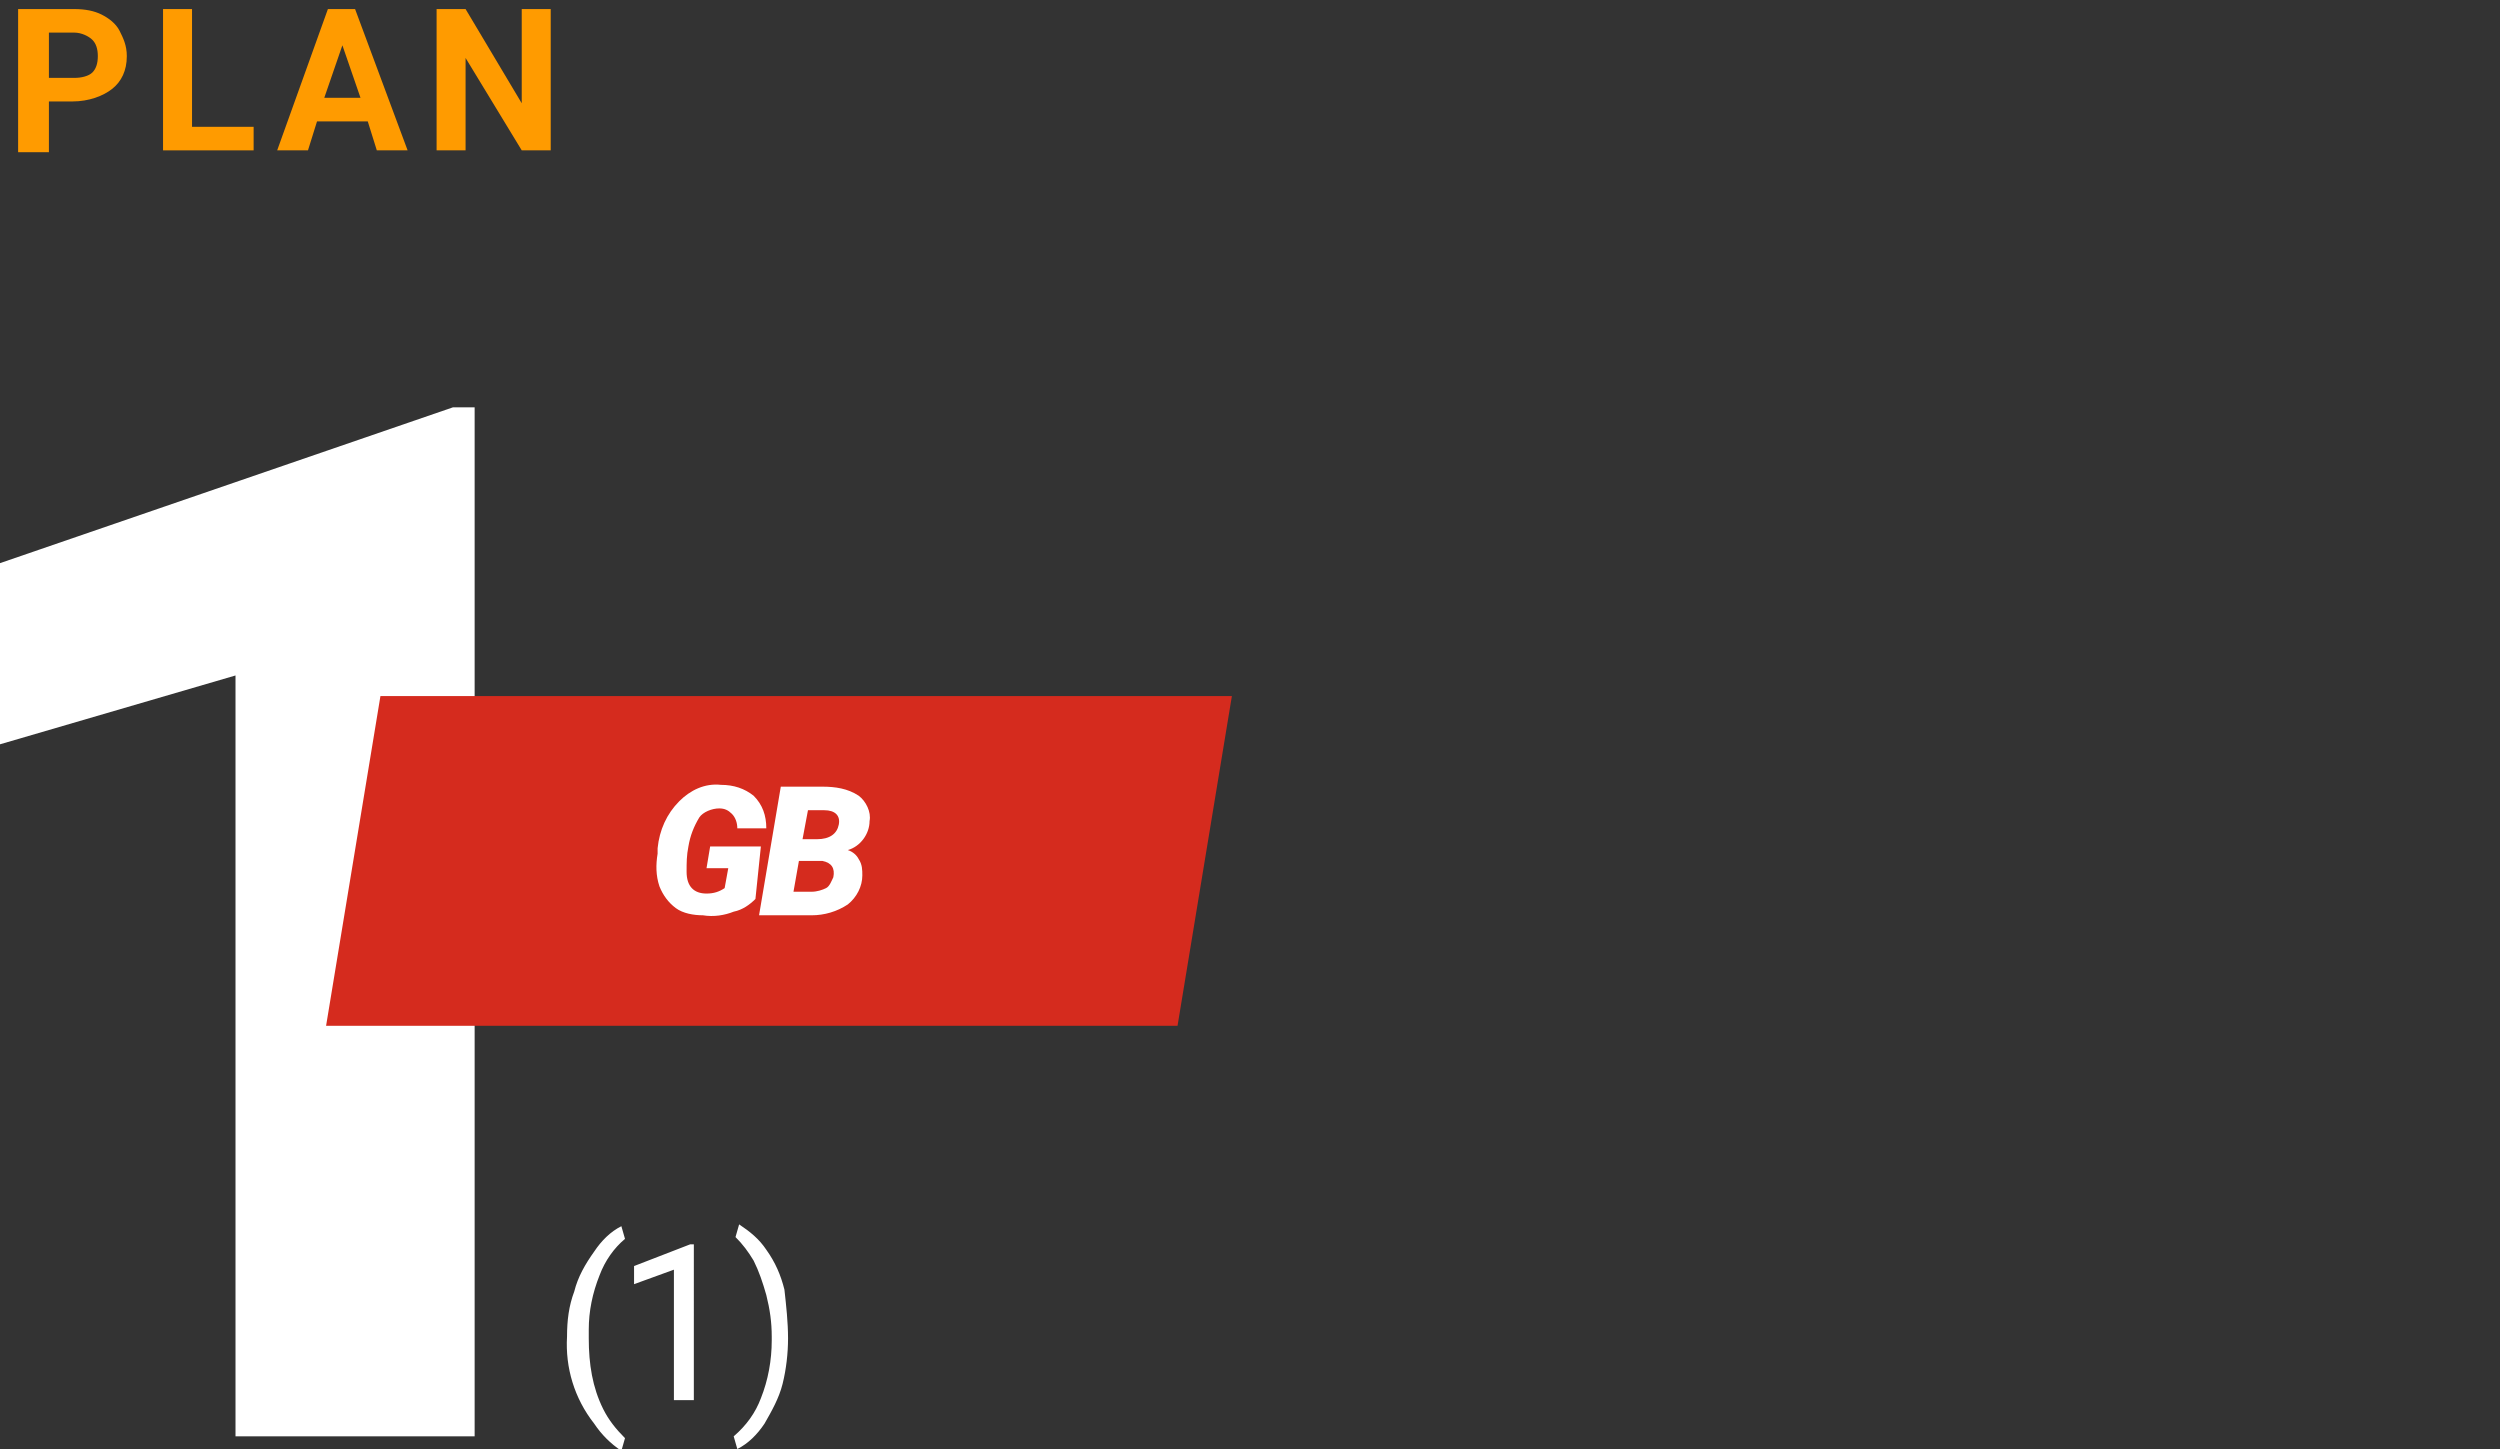
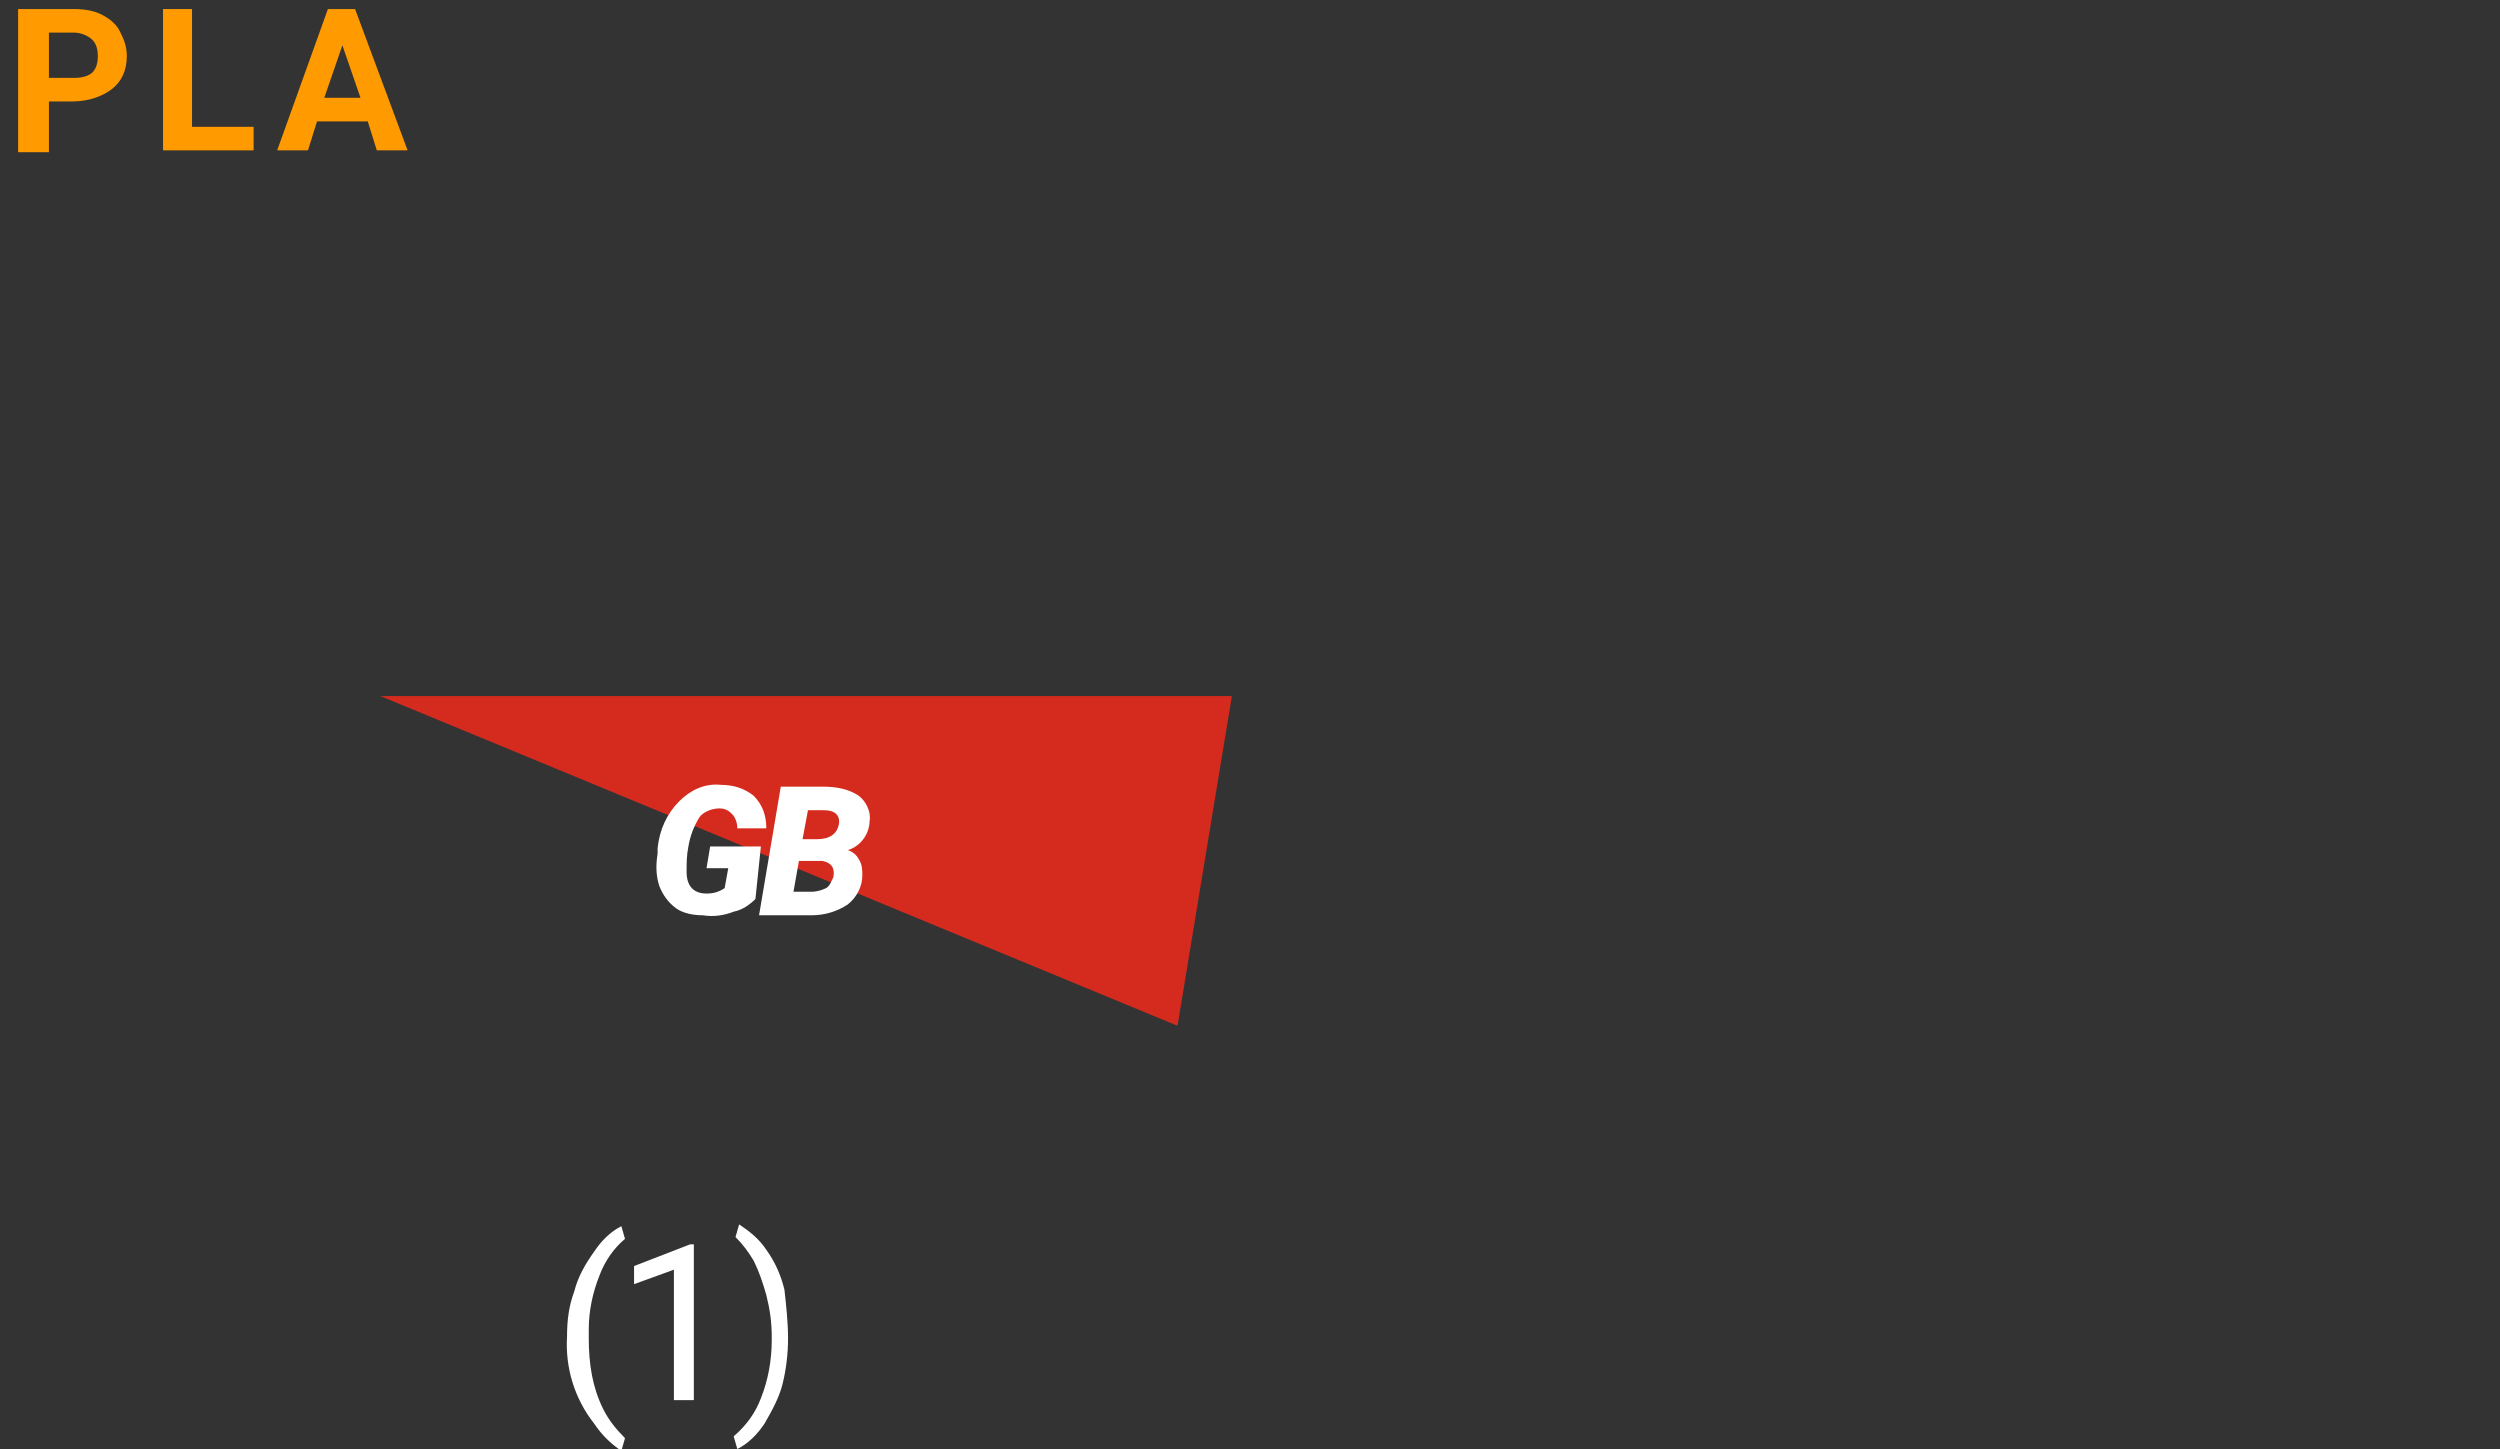
<svg xmlns="http://www.w3.org/2000/svg" version="1.1" id="Capa_1" x="0px" y="0px" viewBox="0 0 138 80" style="enable-background:new 0 0 138 80;" xml:space="preserve">
  <rect x="0" y="0" width="138" height="80" fill="#333333" stroke="none" />
  <style type="text/css">
	.st0{fill:#FF9B00;}
	.st1{fill:#FFFFFF;}
	.st2{fill:#D52B1E;}
</style>
  <g id="Capa_2_1_">
    <g id="Capa_3">
      <g>
        <path class="st0" d="M2.7,5.6v2.8H1V0.5h3.1c0.6,0,1.1,0.1,1.5,0.3s0.8,0.5,1,0.9S7,2.5,7,3.1c0,0.8-0.3,1.4-0.8,1.8     C5.7,5.3,4.9,5.6,4,5.6H2.7z M2.7,4.3h1.4c0.4,0,0.8-0.1,1-0.3c0.2-0.2,0.3-0.5,0.3-0.9S5.3,2.4,5.1,2.2s-0.6-0.4-1-0.4H2.7V4.3z     " />
        <path class="st0" d="M10.6,7H14v1.3H9V0.5h1.6V7z" />
        <path class="st0" d="M20.3,6.7h-2.8L17,8.3h-1.7l2.8-7.8h1.5l2.9,7.8h-1.7L20.3,6.7z M17.9,5.4h2l-1-2.9L17.9,5.4z" />
-         <path class="st0" d="M30.4,8.3h-1.6l-3.1-5.1v5.1h-1.6V0.5h1.6l3.1,5.2V0.5h1.6V8.3z" />
      </g>
    </g>
  </g>
  <g id="Group_53" transform="translate(78 1922.486)">
-     <path id="Path_450" class="st1" d="M-51.8-1843.2H-65v-42l-13,3.8v-10l25-8.6h1.2V-1843.2z" />
    <g id="Group_50" transform="translate(26 33.138)">
-       <path id="Path_68" class="st2" d="M-83-1917.2h47l-3,18.2h-47L-83-1917.2z" />
+       <path id="Path_68" class="st2" d="M-83-1917.2h47l-3,18.2L-83-1917.2z" />
      <path id="Path_451" class="st1" d="M-62.3-1906c-0.3,0.3-0.7,0.6-1.2,0.7c-0.5,0.2-1.1,0.3-1.7,0.2c-0.5,0-1.1-0.1-1.5-0.4    c-0.4-0.3-0.7-0.7-0.9-1.2c-0.2-0.6-0.2-1.2-0.1-1.8l0-0.3c0.1-1,0.5-1.9,1.2-2.6c0.6-0.6,1.4-1,2.3-0.9c0.7,0,1.3,0.2,1.8,0.6    c0.5,0.5,0.7,1.1,0.7,1.8h-1.6c0-0.3-0.1-0.6-0.3-0.8c-0.2-0.2-0.4-0.3-0.7-0.3c-0.4,0-0.9,0.2-1.1,0.5c-0.3,0.5-0.5,1-0.6,1.6    c-0.1,0.5-0.1,0.9-0.1,1.4c0,0.8,0.4,1.2,1.1,1.2c0.4,0,0.7-0.1,1-0.3l0.2-1.1h-1.2l0.2-1.2h2.8L-62.3-1906z M-62.1-1905.1    l1.2-7.1h2.3c0.7,0,1.4,0.1,2,0.5c0.4,0.3,0.7,0.9,0.6,1.4c0,0.7-0.5,1.4-1.2,1.6c0.3,0.1,0.5,0.3,0.6,0.5    c0.2,0.3,0.2,0.6,0.2,0.9c0,0.6-0.3,1.2-0.8,1.6c-0.6,0.4-1.3,0.6-2,0.6H-62.1z M-59.9-1908.1l-0.3,1.7h1c0.3,0,0.6-0.1,0.8-0.2    c0.2-0.1,0.3-0.4,0.4-0.6c0.1-0.5-0.1-0.8-0.6-0.9L-59.9-1908.1z M-59.7-1909.3h0.8c0.7,0,1.1-0.3,1.2-0.8    c0.1-0.5-0.2-0.8-0.8-0.8h-0.9L-59.7-1909.3z" />
    </g>
    <path id="Path_452" class="st1" d="M-46.7-1848.7c0-0.9,0.1-1.7,0.4-2.5c0.2-0.8,0.6-1.5,1.1-2.2c0.4-0.6,0.9-1.1,1.5-1.4l0.2,0.7   c-0.6,0.5-1.1,1.2-1.4,2c-0.4,1-0.6,2-0.6,3l0,0.5c0,1.4,0.2,2.7,0.8,3.9c0.3,0.6,0.7,1.1,1.2,1.6l-0.2,0.7   c-0.6-0.4-1.1-0.9-1.5-1.5C-46.3-1845.3-46.8-1847-46.7-1848.7z M-39.7-1845.2h-1.1v-7.2l-2.2,0.8v-1l3.1-1.2h0.2L-39.7-1845.2z    M-34.5-1848.6c0,0.8-0.1,1.7-0.3,2.5c-0.2,0.8-0.6,1.5-1,2.2c-0.4,0.6-0.9,1.1-1.5,1.4l-0.2-0.7c0.7-0.6,1.2-1.3,1.5-2.1   c0.4-1,0.6-2.1,0.6-3.2v-0.2c0-0.8-0.1-1.5-0.3-2.3c-0.2-0.7-0.4-1.3-0.7-1.9c-0.3-0.5-0.6-0.9-1-1.3l0.2-0.7   c0.6,0.4,1.1,0.8,1.5,1.4c0.5,0.7,0.8,1.4,1,2.2C-34.6-1850.4-34.5-1849.5-34.5-1848.6z" />
  </g>
</svg>